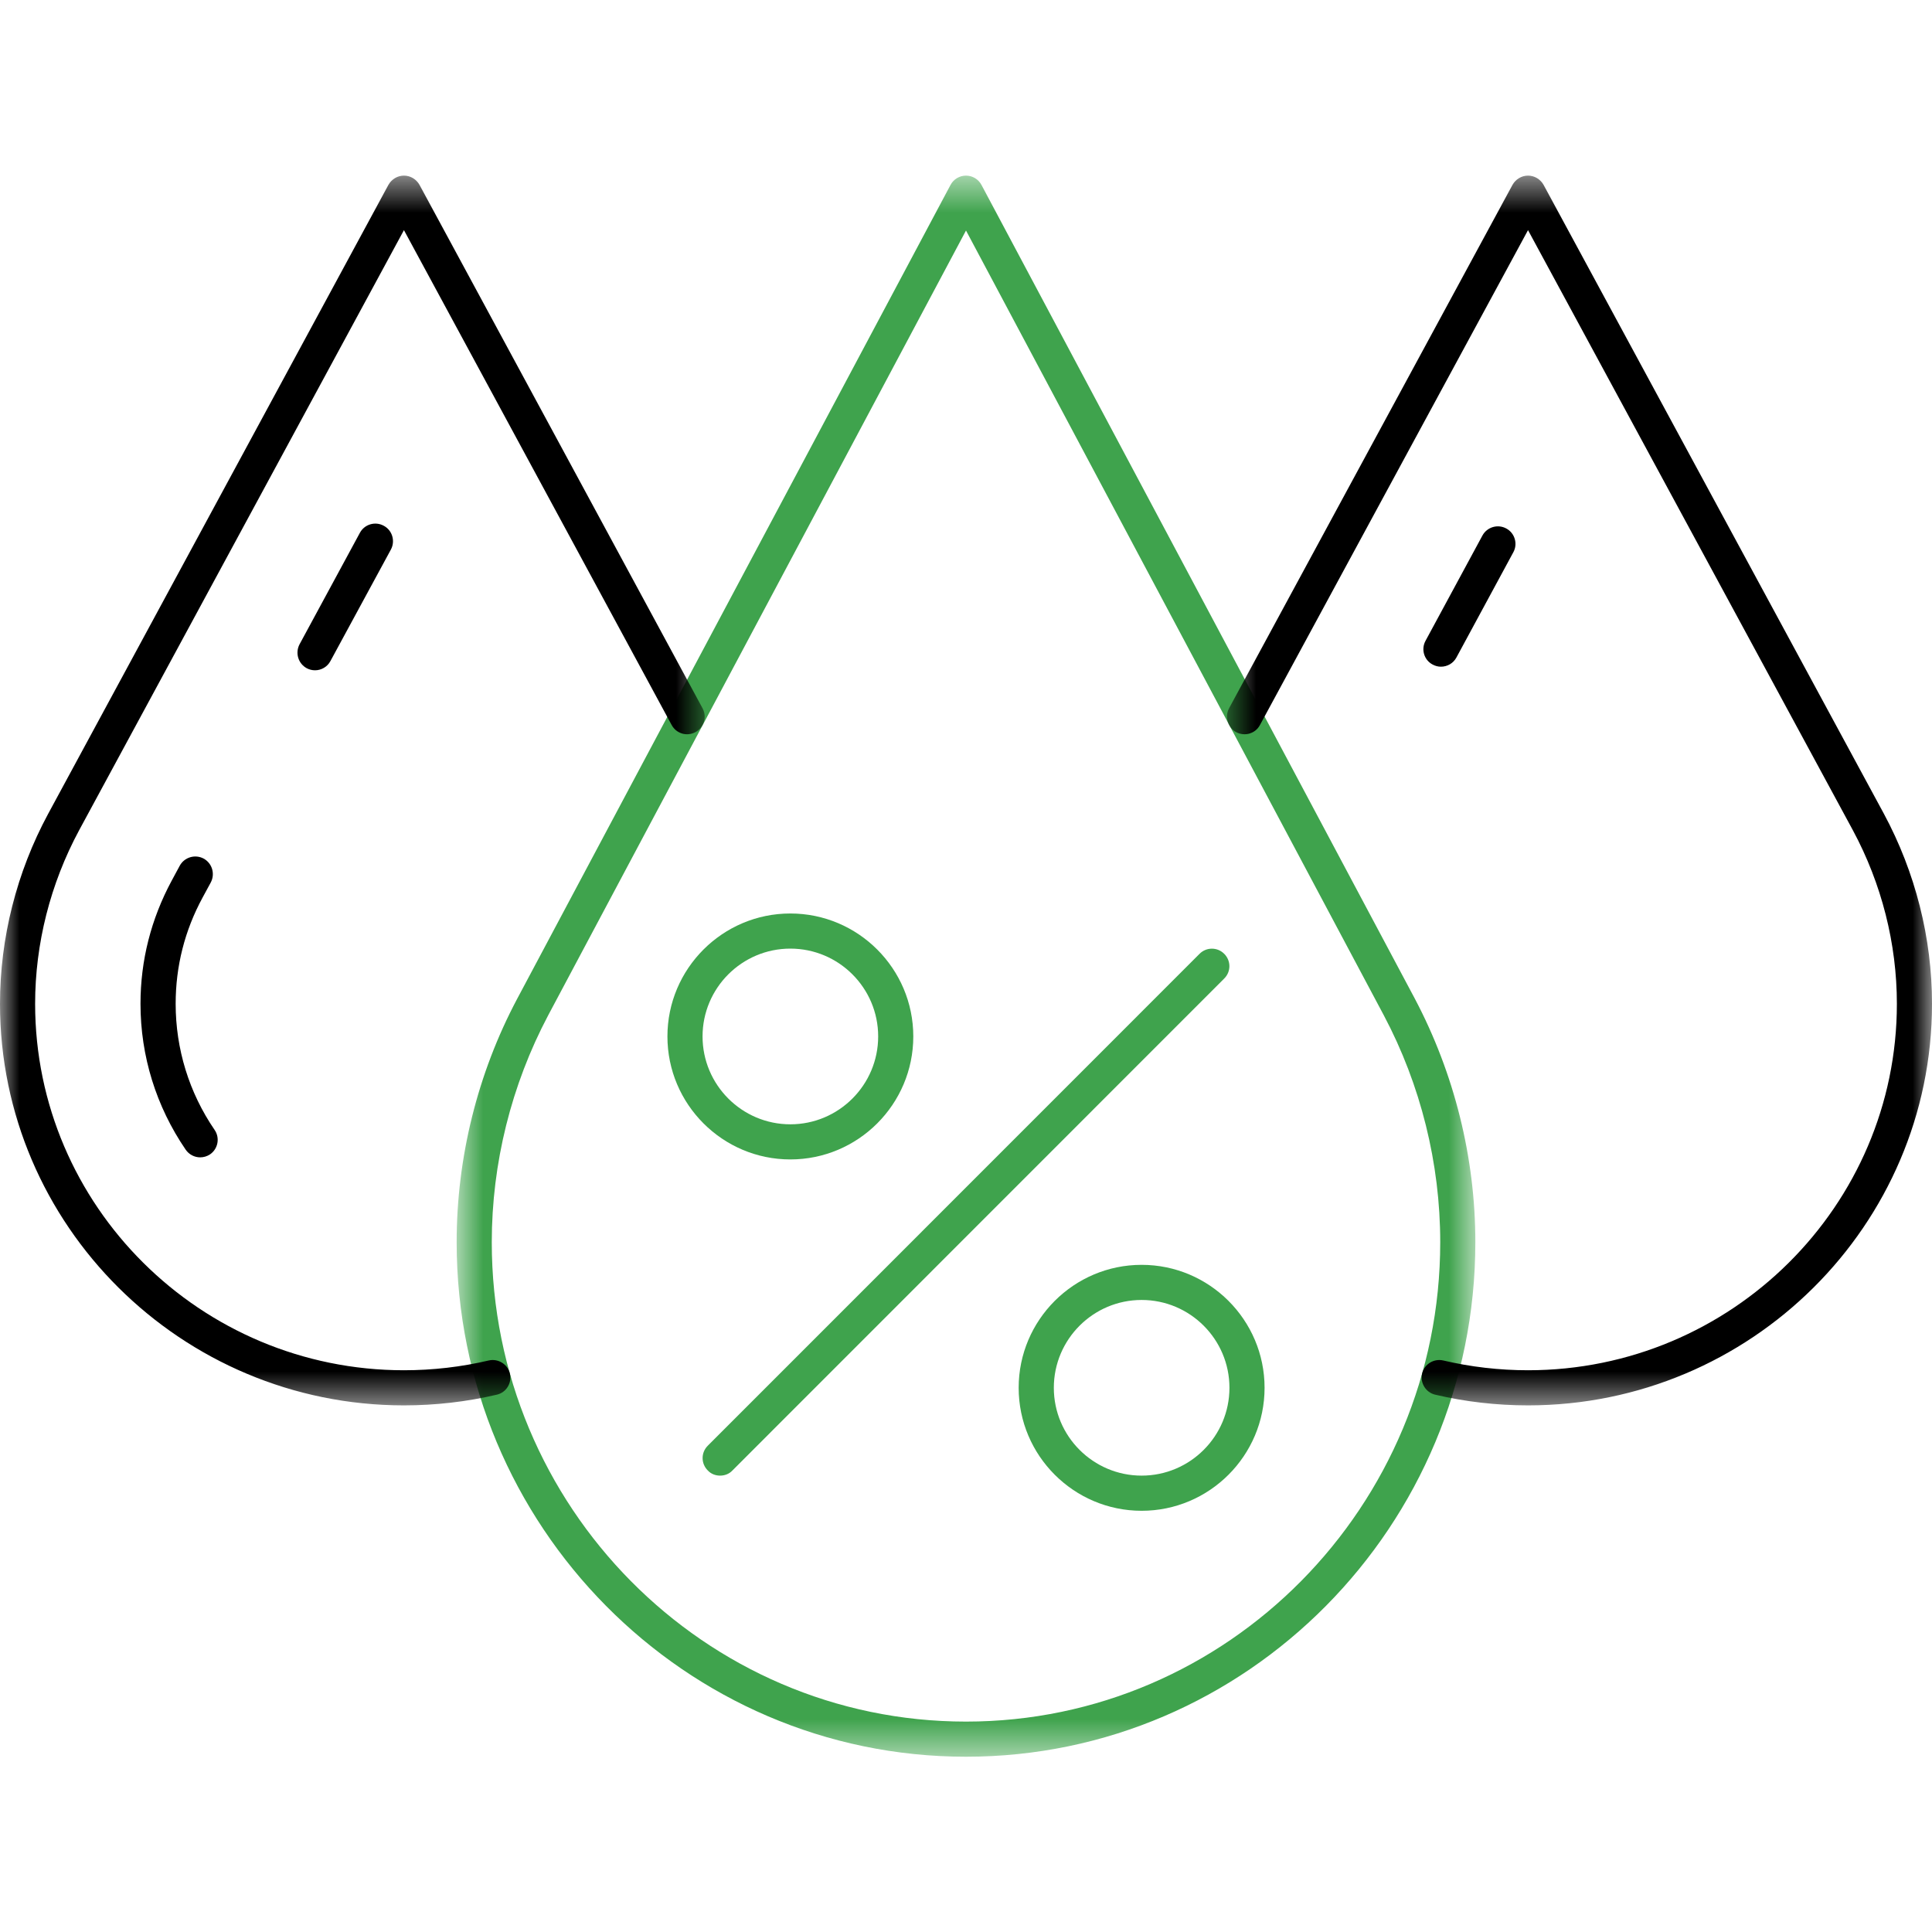
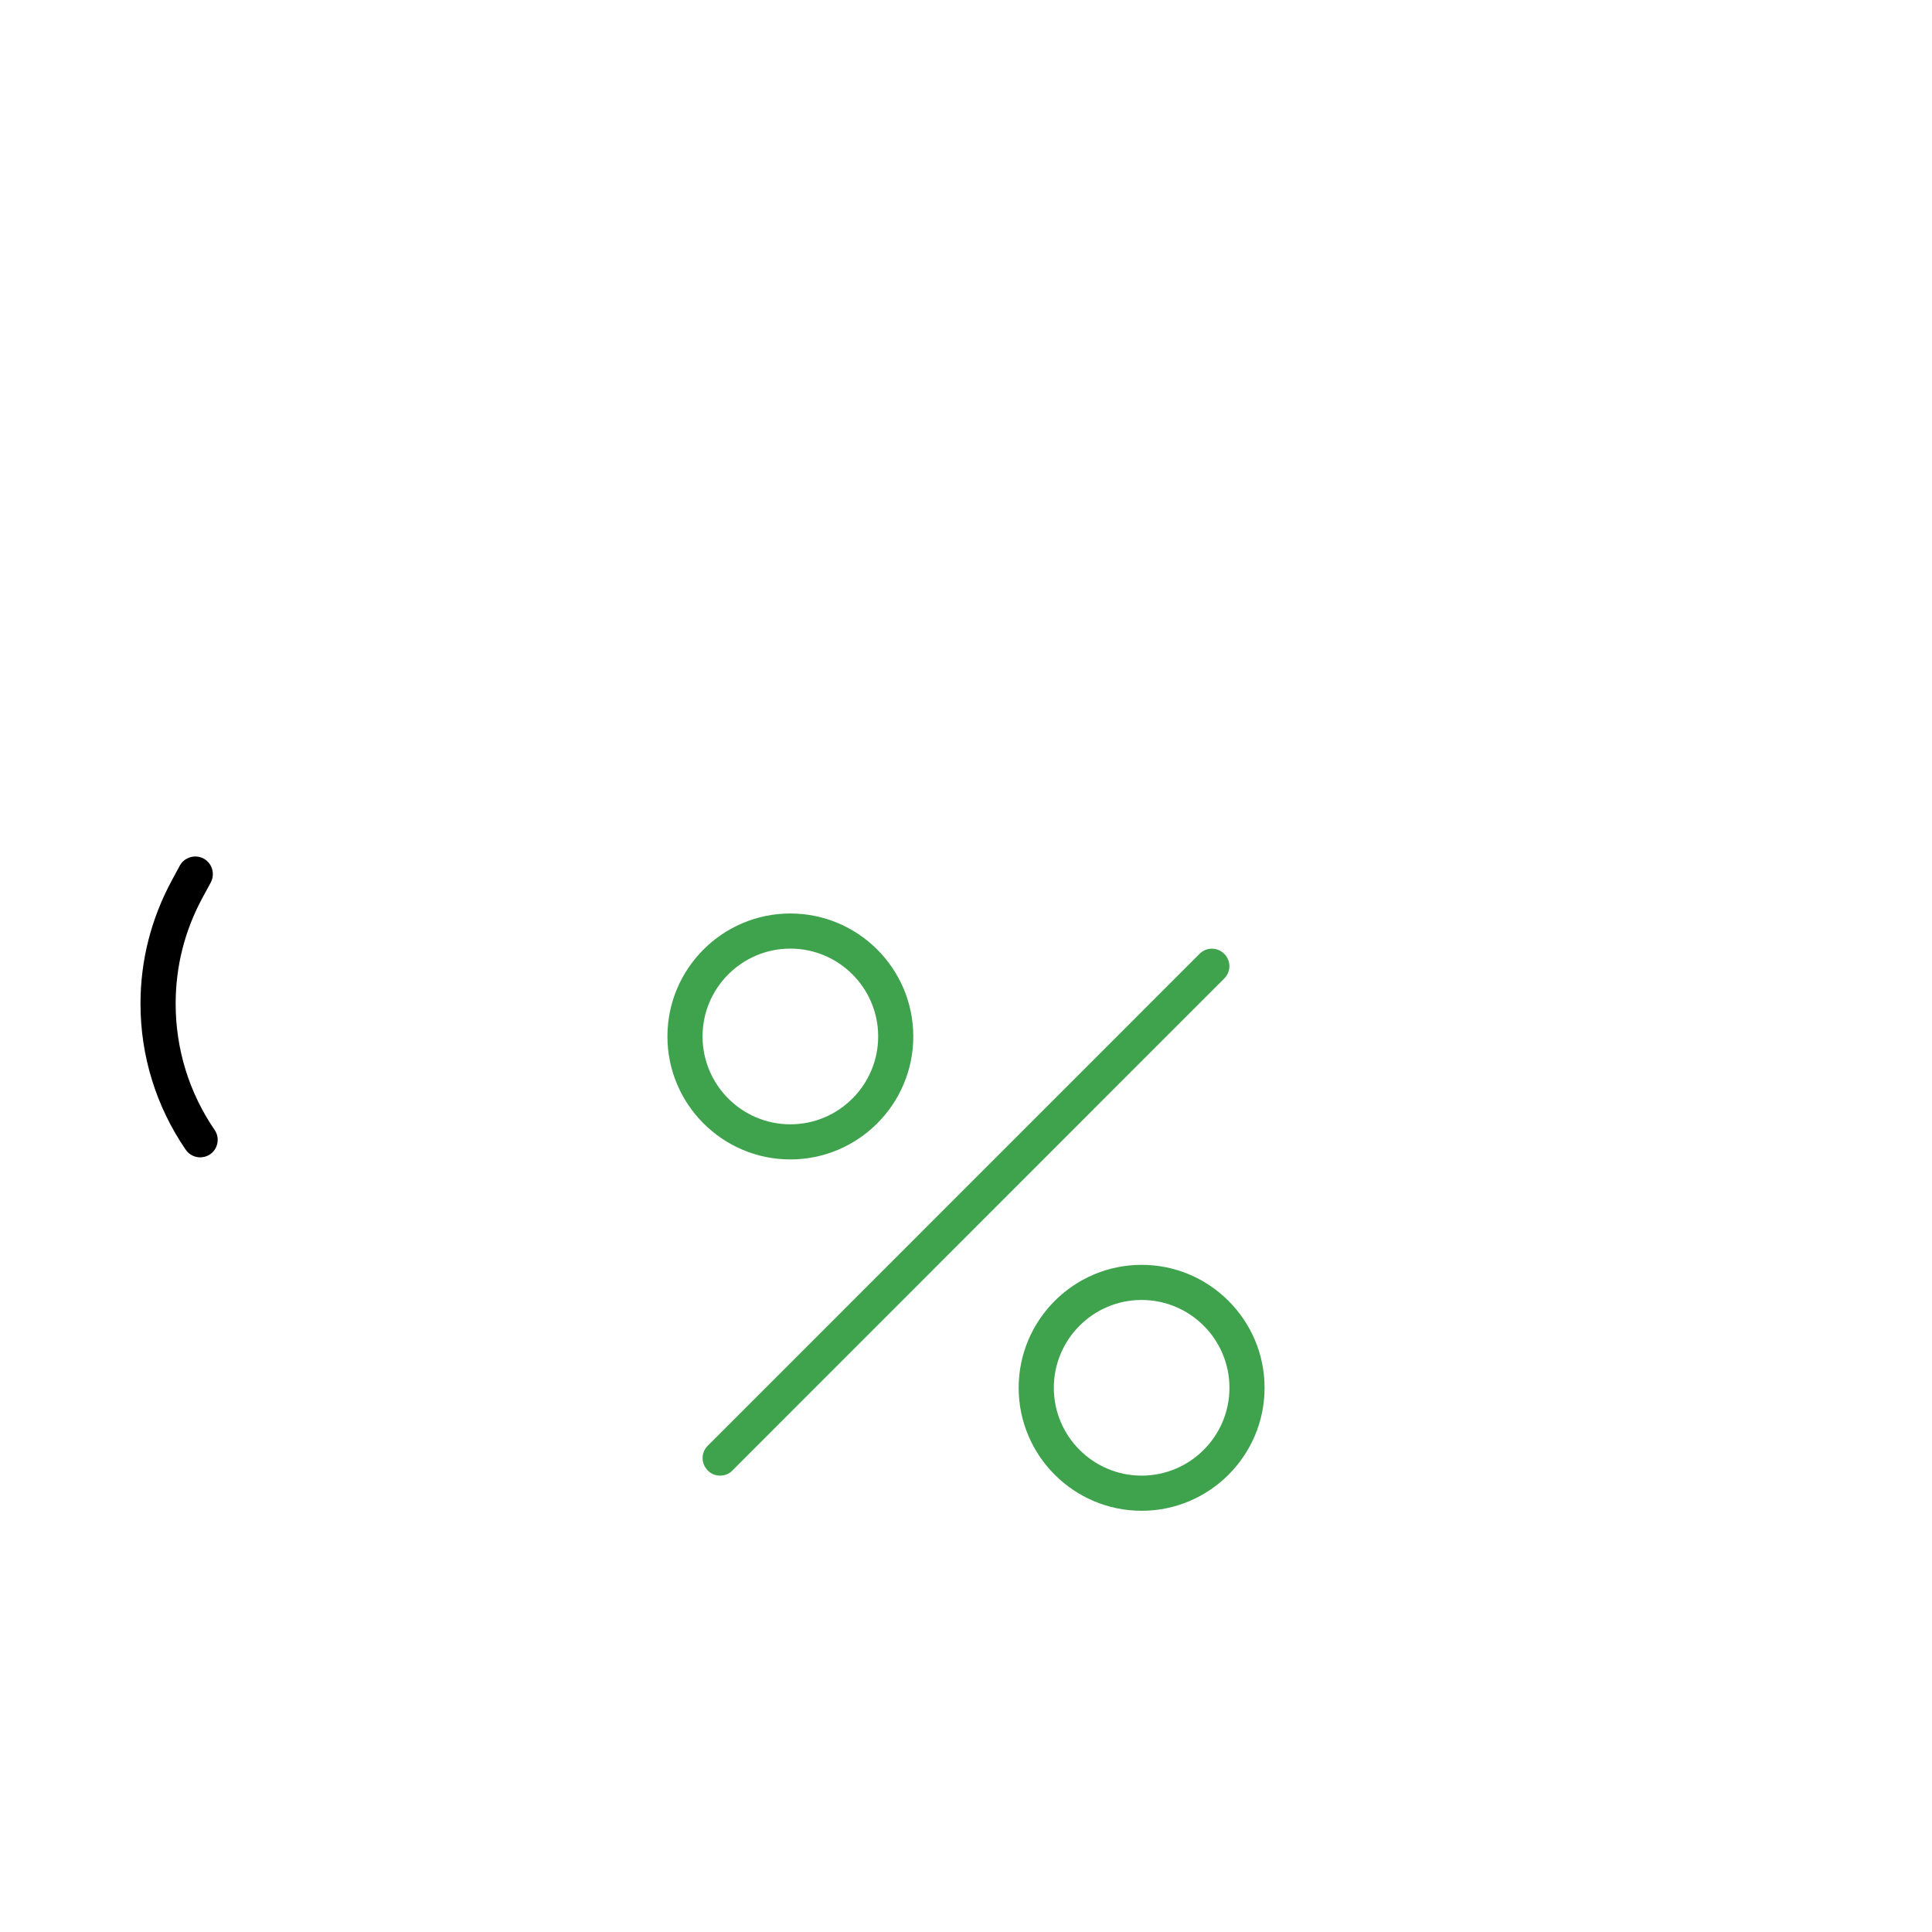
<svg xmlns="http://www.w3.org/2000/svg" width="50" height="50" viewBox="0 0 50 50" fill="none">
  <mask id="mask0_223_195" style="mask-type:luminance" maskUnits="userSpaceOnUse" x="11" y="4" width="28" height="42">
    <path d="M11.79 4.542H38.21V45.467H11.79V4.542Z" fill="white" />
  </mask>
  <g mask="url(#mask0_223_195)">
-     <path d="M25 5.966L14.187 26.276C13.232 28.081 12.727 30.109 12.727 32.148C12.727 38.989 18.232 44.555 25 44.555C31.768 44.555 37.273 38.989 37.273 32.148C37.273 30.109 36.768 28.077 35.813 26.276L25 5.966ZM25 45.464C17.731 45.464 11.818 39.489 11.818 32.148C11.818 29.963 12.358 27.782 13.384 25.85L24.599 4.787C24.677 4.638 24.833 4.545 25 4.545C25.167 4.545 25.323 4.638 25.401 4.787L36.616 25.846C37.638 27.782 38.182 29.959 38.182 32.148C38.182 39.489 32.269 45.464 25 45.464Z" fill="#3FA34D" />
-   </g>
-   <path d="M37.29 17.254C37.219 17.254 37.145 17.236 37.074 17.197C36.854 17.08 36.772 16.803 36.893 16.583L38.366 13.858C38.487 13.638 38.764 13.557 38.984 13.678C39.201 13.795 39.286 14.072 39.165 14.292L37.692 17.016C37.61 17.169 37.454 17.254 37.29 17.254Z" fill="black" />
+     </g>
  <mask id="mask1_223_195" style="mask-type:luminance" maskUnits="userSpaceOnUse" x="31" y="4" width="19" height="33">
-     <path d="M31.728 4.542H50V36.42H31.728V4.542Z" fill="white" />
-   </mask>
+     </mask>
  <g mask="url(#mask1_223_195)">
    <path d="M39.545 36.371C38.729 36.371 37.923 36.278 37.141 36.094C36.9 36.037 36.747 35.792 36.804 35.547C36.861 35.305 37.106 35.153 37.351 35.209C38.061 35.376 38.8 35.462 39.545 35.462C44.808 35.462 49.091 31.206 49.091 25.978C49.091 24.422 48.697 22.873 47.955 21.492L39.545 5.956L32.607 18.764C32.489 18.987 32.212 19.066 31.992 18.948C31.772 18.828 31.69 18.554 31.808 18.33L39.144 4.783C39.226 4.638 39.379 4.545 39.545 4.545C39.712 4.545 39.865 4.638 39.947 4.783L48.754 21.058C49.57 22.575 50 24.273 50 25.978C50 31.707 45.309 36.371 39.545 36.371Z" fill="black" />
  </g>
-   <path d="M8.153 17.347C8.079 17.347 8.004 17.329 7.937 17.293C7.717 17.172 7.635 16.899 7.752 16.675L9.315 13.787C9.435 13.567 9.712 13.486 9.932 13.607C10.153 13.724 10.234 14.001 10.117 14.221L8.551 17.109C8.47 17.261 8.313 17.347 8.153 17.347Z" fill="black" />
  <path d="M5.181 29.952C5.035 29.952 4.893 29.881 4.805 29.753C4.041 28.635 3.636 27.331 3.636 25.978C3.636 24.855 3.91 23.783 4.443 22.792L4.652 22.404C4.773 22.184 5.05 22.102 5.27 22.22C5.49 22.34 5.572 22.614 5.455 22.838L5.245 23.225C4.78 24.081 4.546 25.008 4.546 25.978C4.546 27.146 4.893 28.276 5.554 29.242C5.696 29.448 5.643 29.732 5.437 29.874C5.359 29.927 5.266 29.952 5.181 29.952Z" fill="black" />
  <mask id="mask2_223_195" style="mask-type:luminance" maskUnits="userSpaceOnUse" x="0" y="4" width="19" height="33">
-     <path d="M0 4.542H18.272V36.42H0V4.542Z" fill="white" />
-   </mask>
+     </mask>
  <g mask="url(#mask2_223_195)">
    <path d="M10.454 36.371C4.691 36.371 0 31.707 0 25.978C0 24.273 0.43 22.575 1.246 21.062L10.053 4.783C10.135 4.638 10.288 4.545 10.454 4.545C10.621 4.545 10.774 4.638 10.856 4.783L18.182 18.33C18.302 18.554 18.221 18.828 17.997 18.948C17.777 19.066 17.504 18.987 17.383 18.764L10.454 5.956L2.045 21.492C1.303 22.873 0.909 24.422 0.909 25.978C0.909 31.206 5.192 35.462 10.454 35.462C11.2 35.462 11.939 35.376 12.649 35.209C12.891 35.153 13.139 35.305 13.196 35.547C13.253 35.792 13.104 36.037 12.859 36.094C12.077 36.278 11.271 36.371 10.454 36.371Z" fill="black" />
  </g>
  <path d="M20.454 24.55C19.201 24.55 18.182 25.569 18.182 26.823C18.182 28.077 19.201 29.097 20.454 29.097C21.708 29.097 22.727 28.077 22.727 26.823C22.727 25.569 21.708 24.55 20.454 24.55ZM20.454 30.006C18.7 30.006 17.273 28.578 17.273 26.823C17.273 25.069 18.7 23.641 20.454 23.641C22.209 23.641 23.636 25.069 23.636 26.823C23.636 28.578 22.209 30.006 20.454 30.006Z" fill="#3FA34D" />
  <path d="M29.545 33.643C28.292 33.643 27.273 34.662 27.273 35.916C27.273 37.17 28.292 38.189 29.545 38.189C30.799 38.189 31.818 37.17 31.818 35.916C31.818 34.662 30.799 33.643 29.545 33.643ZM29.545 39.099C27.791 39.099 26.363 37.671 26.363 35.916C26.363 34.162 27.791 32.734 29.545 32.734C31.3 32.734 32.727 34.162 32.727 35.916C32.727 37.671 31.3 39.099 29.545 39.099Z" fill="#3FA34D" />
  <path d="M18.636 38.189C18.519 38.189 18.402 38.147 18.317 38.055C18.139 37.877 18.139 37.593 18.317 37.415L31.044 24.685C31.221 24.507 31.506 24.507 31.683 24.685C31.861 24.863 31.861 25.147 31.683 25.324L18.956 38.055C18.871 38.147 18.754 38.189 18.636 38.189Z" fill="#3FA34D" />
</svg>